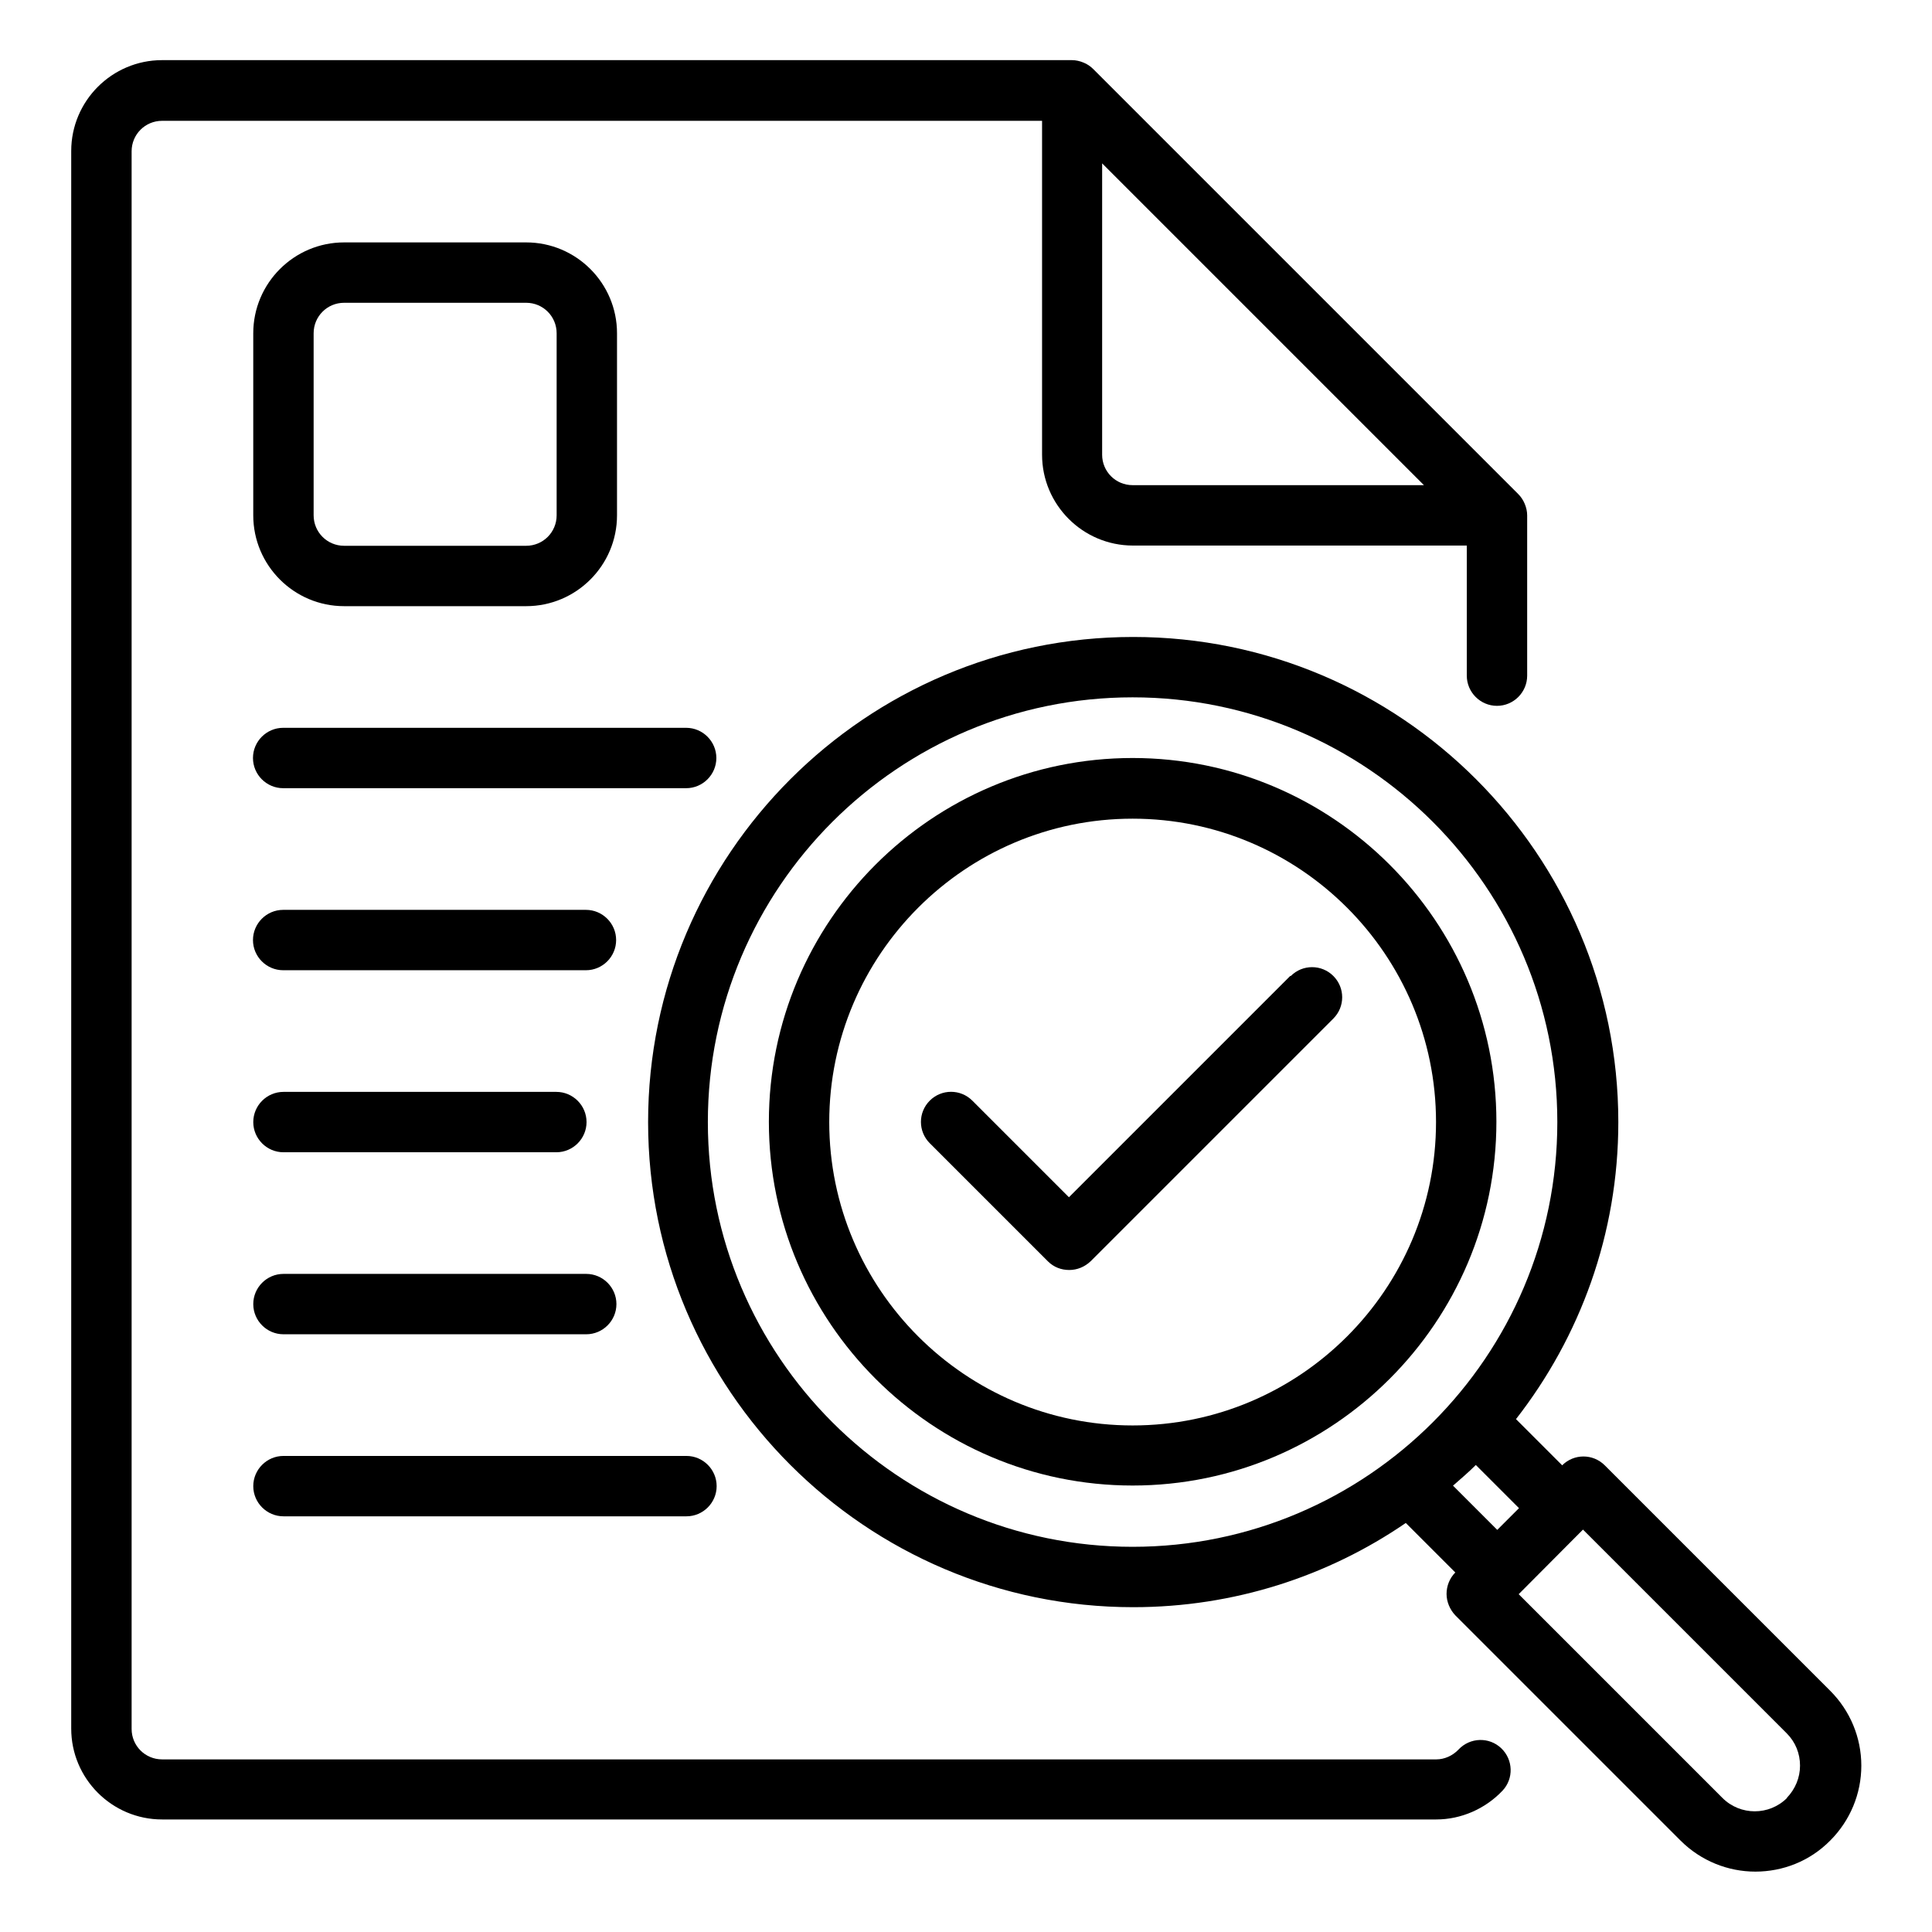
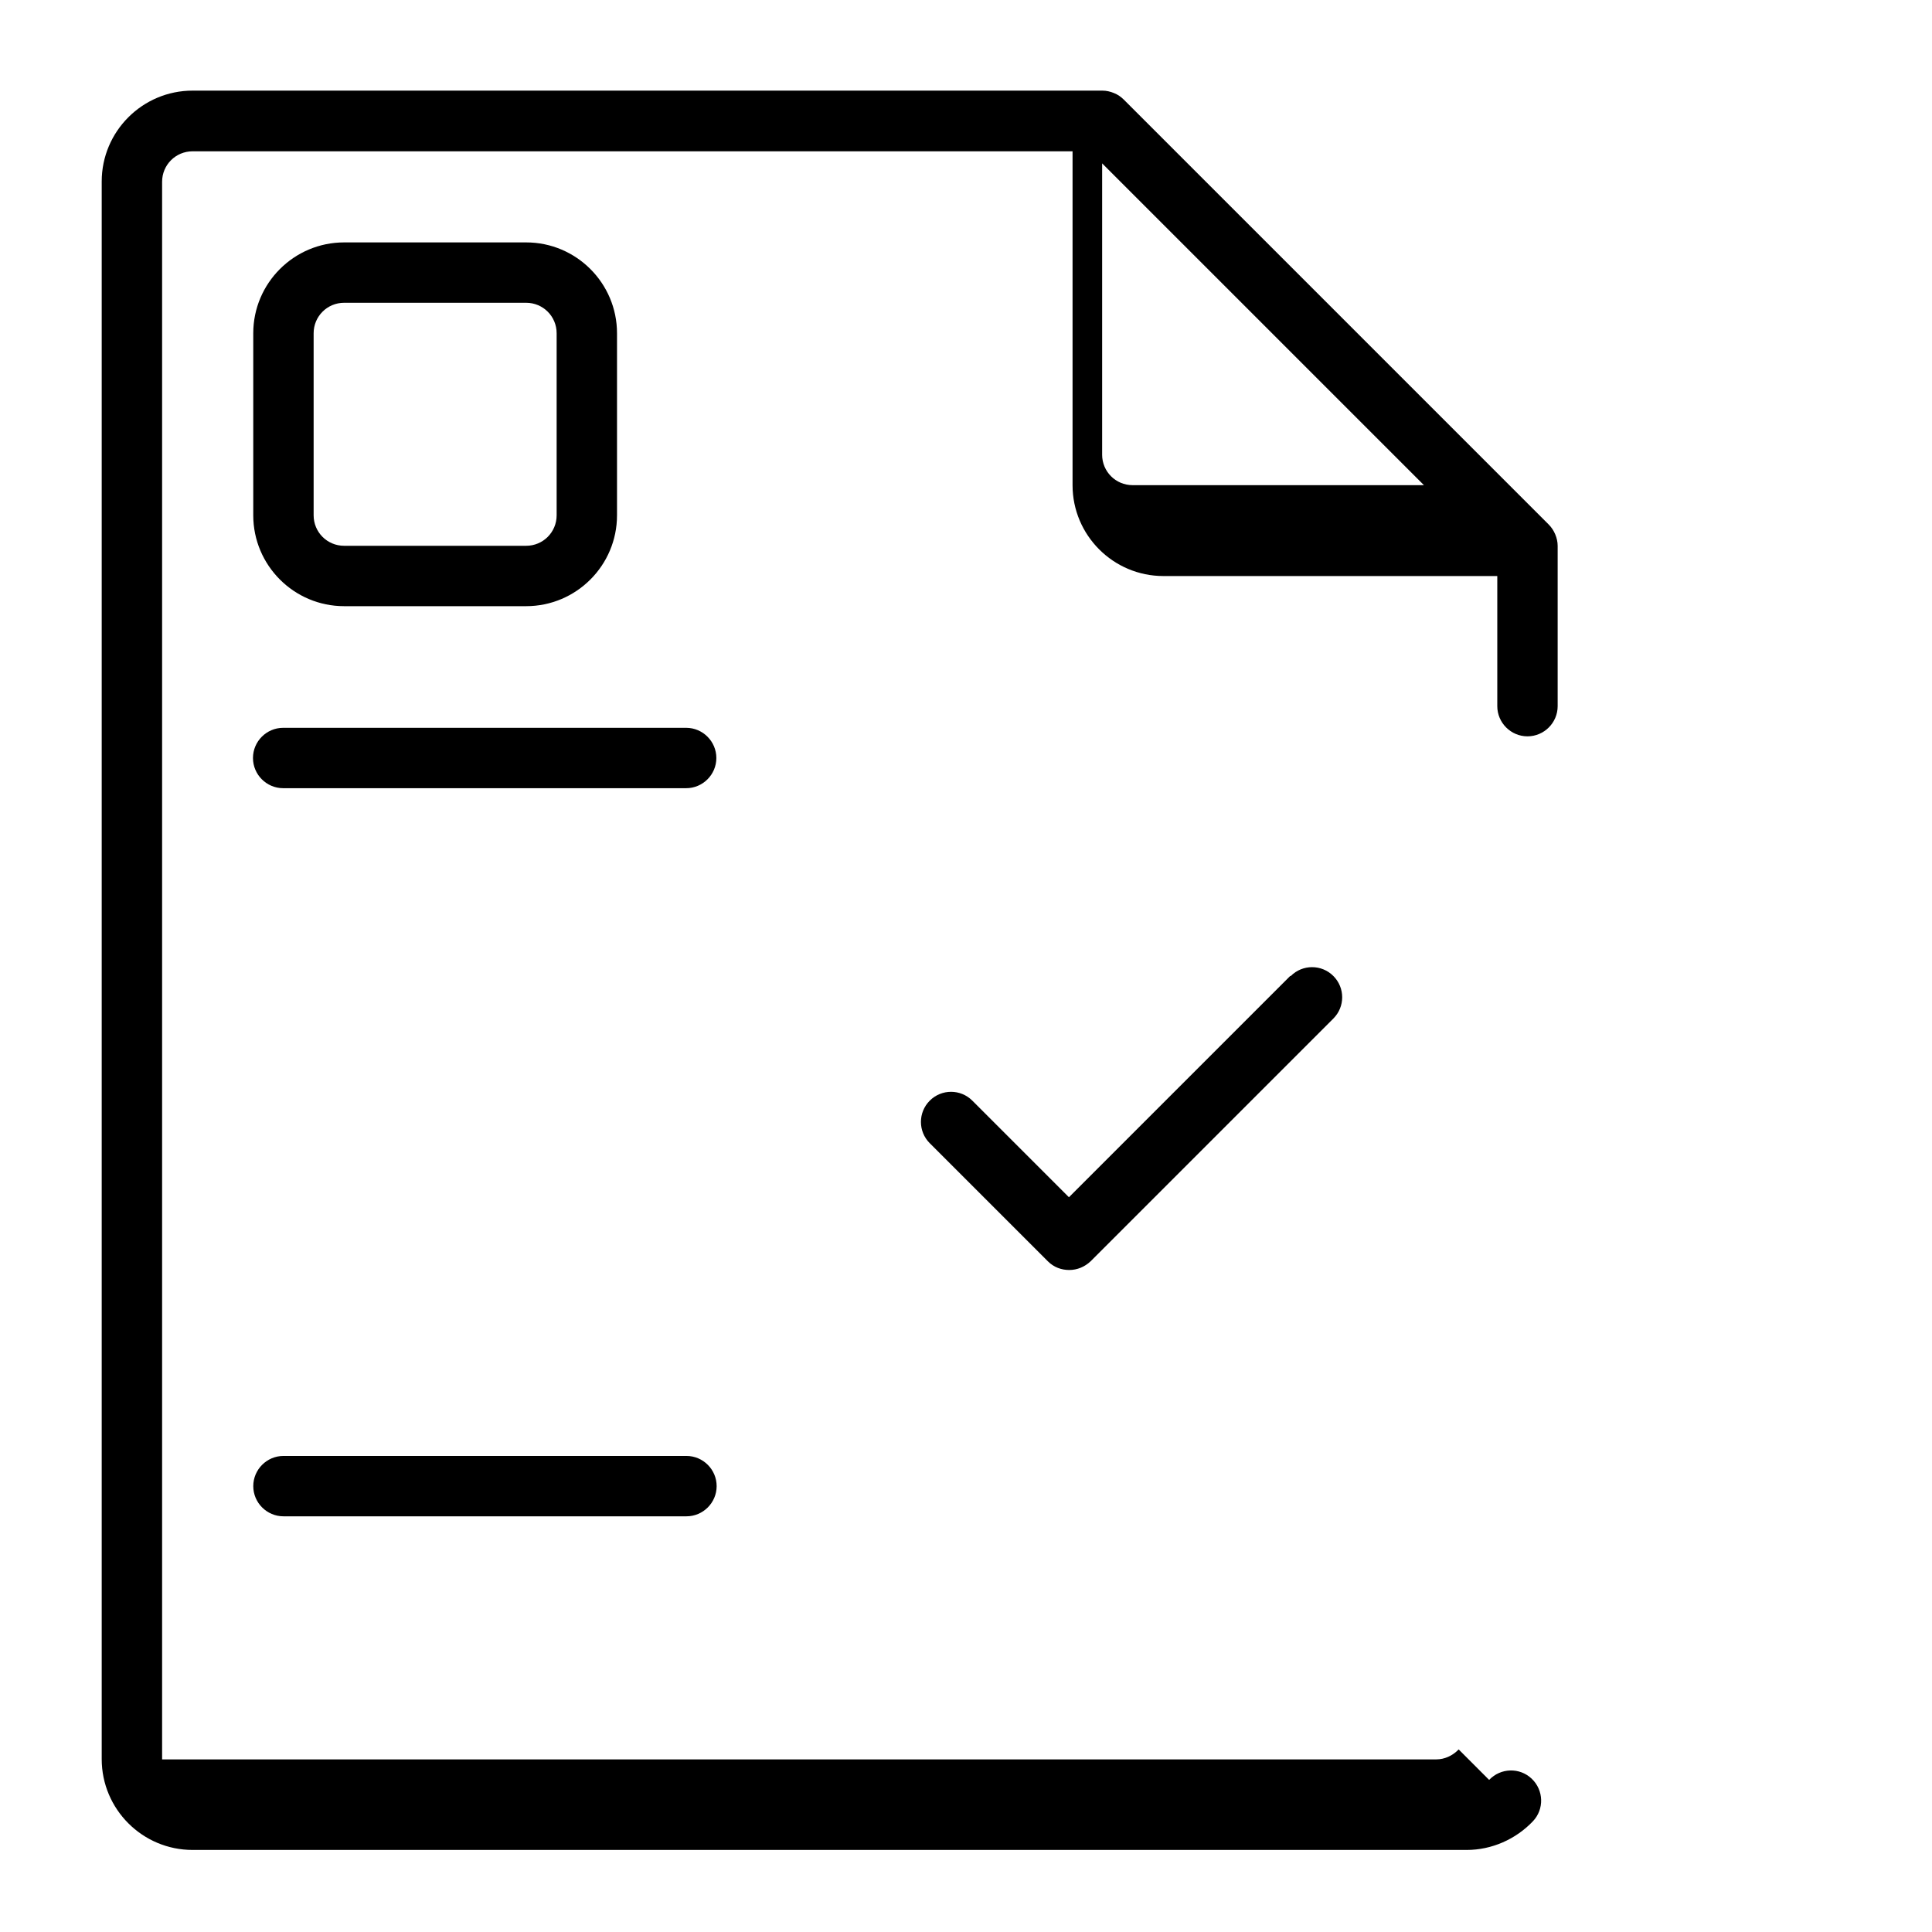
<svg xmlns="http://www.w3.org/2000/svg" width="1200pt" height="1200pt" version="1.1" viewBox="0 0 1200 1200">
-   <path d="m906 1086.6c-3.75 3.938-8.812 6.188-13.875 6.188h-791.44c-10.5 0-18.938-8.438-18.938-18.938v-979.87c0-10.5 8.438-18.938 18.938-18.938h546.56v207.37c0 31.125 25.312 56.438 56.438 56.438h207.37v80.812c0 10.312 8.438 18.75 18.75 18.75s18.75-8.438 18.75-18.75v-99.562c0-2.438-0.562-4.875-1.5-7.125s-2.25-4.312-4.125-6.188l-263.81-263.81c-1.688-1.688-3.75-3.188-6.188-4.125-2.25-0.938-4.688-1.5-7.125-1.5h-565.13c-31.125 0-56.438 25.312-56.438 56.438v979.87c0 31.125 25.312 56.438 56.438 56.438h791.44c15.375 0 30.375-6.562 41.062-17.812 7.125-7.5 6.75-19.312-0.75-26.438s-19.312-6.75-26.438 0.75zm-221.44-804.19v-180.94l199.87 199.87h-180.94c-10.5 0-18.938-8.438-18.938-18.938z" />
-   <path d="m703.5 470.81c-124.69 0-225.94 101.44-225.94 225.94s101.44 225.94 225.94 225.94 225.94-101.44 225.94-225.94-101.44-225.94-225.94-225.94zm0 414.56c-103.88 0-188.44-84.562-188.44-188.44s84.562-188.44 188.44-188.44 188.44 84.562 188.44 188.44-84.562 188.44-188.44 188.44z" />
-   <path d="m1136.6 1050-139.87-139.87c-7.312-7.312-19.125-7.312-26.438 0l-28.688-28.688c39.75-51 63.562-114.94 63.562-184.5 0-166.13-135.19-301.31-301.31-301.31-166.12 0-301.31 135.19-301.31 301.31 0 166.12 135.19 301.31 301.31 301.31 62.812 0 121.13-19.312 169.31-52.312l30.75 30.75c-3.562 3.562-5.438 8.438-5.438 13.312s2.062 9.75 5.438 13.312l139.87 139.87c12.75 12.75 29.625 19.312 46.5 19.312s33.75-6.375 46.5-19.312c12.375-12.375 19.312-29.062 19.312-46.5s-6.938-34.125-19.312-46.5zm-696.94-353.06c0-145.5 118.31-263.81 263.81-263.81s263.81 118.31 263.81 263.81-118.31 263.81-263.81 263.81-263.81-118.31-263.81-263.81zm462.94 225.74c4.688-4.125 9.562-8.25 14.062-12.75l26.812 26.812-13.5 13.5-27.562-27.562zm207.37 194.06c-11.062 11.062-29.062 11.062-40.125 0l-126.56-126.56s39.938-40.125 39.938-40.125l126.56 126.56c5.438 5.438 8.25 12.562 8.25 20.062s-3 14.625-8.25 20.062z" />
+   <path d="m906 1086.6c-3.75 3.938-8.812 6.188-13.875 6.188h-791.44v-979.87c0-10.5 8.438-18.938 18.938-18.938h546.56v207.37c0 31.125 25.312 56.438 56.438 56.438h207.37v80.812c0 10.312 8.438 18.75 18.75 18.75s18.75-8.438 18.75-18.75v-99.562c0-2.438-0.562-4.875-1.5-7.125s-2.25-4.312-4.125-6.188l-263.81-263.81c-1.688-1.688-3.75-3.188-6.188-4.125-2.25-0.938-4.688-1.5-7.125-1.5h-565.13c-31.125 0-56.438 25.312-56.438 56.438v979.87c0 31.125 25.312 56.438 56.438 56.438h791.44c15.375 0 30.375-6.562 41.062-17.812 7.125-7.5 6.75-19.312-0.75-26.438s-19.312-6.75-26.438 0.75zm-221.44-804.19v-180.94l199.87 199.87h-180.94c-10.5 0-18.938-8.438-18.938-18.938z" />
  <path d="m801.37 606.19-137.44 137.44-60-60c-7.312-7.312-19.125-7.312-26.438 0s-7.312 19.125 0 26.438l73.312 73.312c3.75 3.75 8.438 5.438 13.312 5.438s9.562-1.875 13.312-5.438l150.74-150.74c7.312-7.312 7.312-19.125 0-26.438s-19.125-7.312-26.438 0z" />
  <path d="m213.74 376.5h113.06c31.125 0 56.438-25.312 56.438-56.438v-113.06c0-31.125-25.312-56.438-56.438-56.438h-113.06c-31.125 0-56.438 25.312-56.438 56.438v113.06c0 31.125 25.312 56.438 56.438 56.438zm-18.938-169.5c0-10.5 8.438-18.938 18.938-18.938h113.06c10.5 0 18.938 8.438 18.938 18.938v113.06c0 10.5-8.438 18.938-18.938 18.938h-113.06c-10.5 0-18.938-8.438-18.938-18.938z" />
  <path d="m444.94 470.81c0-10.312-8.438-18.75-18.75-18.75h-250.31c-10.312 0-18.75 8.438-18.75 18.75s8.438 18.75 18.75 18.75h250.31c10.312 0 18.75-8.438 18.75-18.75z" />
-   <path d="m363.94 565.13h-188.06c-10.312 0-18.75 8.438-18.75 18.75s8.438 18.75 18.75 18.75h188.06c10.312 0 18.75-8.438 18.75-18.75s-8.438-18.75-18.75-18.75z" />
-   <path d="m176.06 715.69h169.5c10.312 0 18.75-8.438 18.75-18.75s-8.438-18.75-18.75-18.75h-169.5c-10.312 0-18.75 8.438-18.75 18.75s8.438 18.75 18.75 18.75z" />
-   <path d="m176.06 828.74h188.06c10.312 0 18.75-8.438 18.75-18.75s-8.438-18.75-18.75-18.75h-188.06c-10.312 0-18.75 8.438-18.75 18.75s8.438 18.75 18.75 18.75z" />
  <path d="m176.06 941.81h250.31c10.312 0 18.75-8.438 18.75-18.75s-8.438-18.75-18.75-18.75h-250.31c-10.312 0-18.75 8.438-18.75 18.75s8.438 18.75 18.75 18.75z" />
</svg>